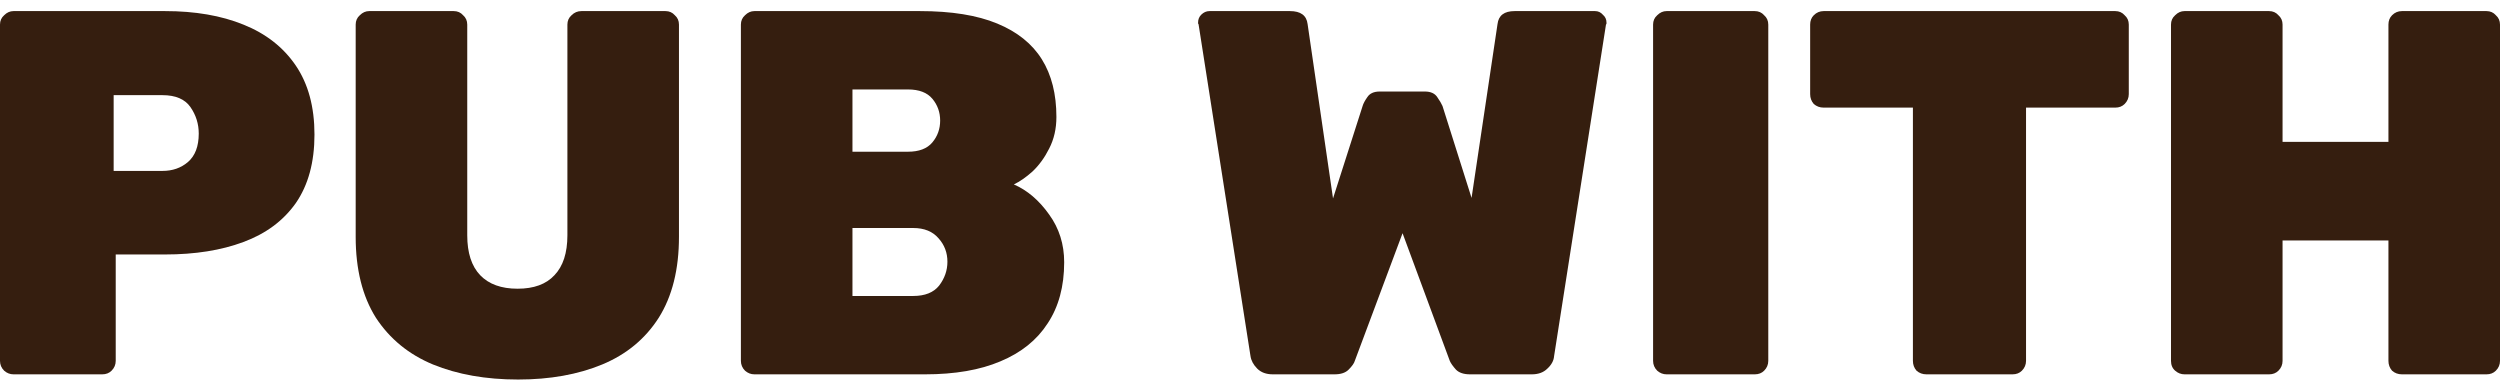
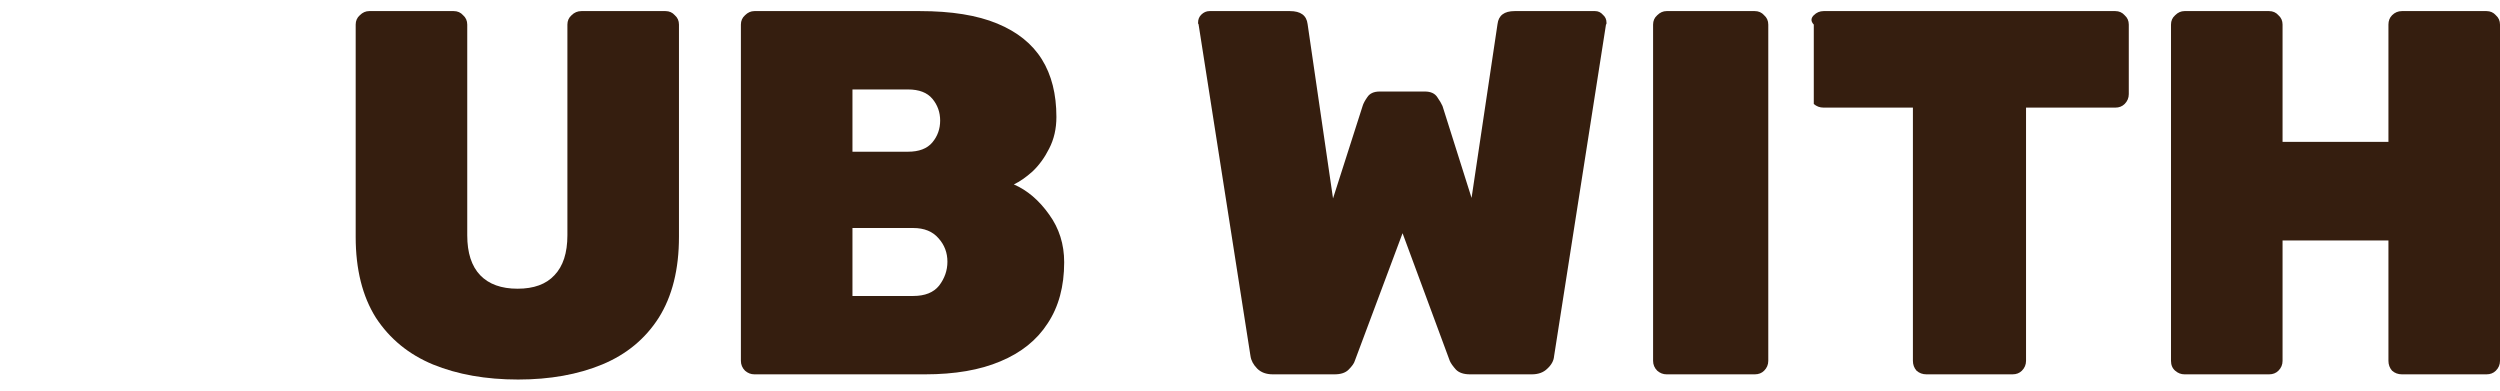
<svg xmlns="http://www.w3.org/2000/svg" width="128" height="20" viewBox="0 0 128 20" fill="none">
-   <path d="M0.691 19.166C0.514 19.166 0.354 19.104 0.213 18.98C0.071 18.839 0 18.67 0 18.476V1.259C0 1.064 0.071 0.904 0.213 0.78C0.354 0.639 0.514 0.568 0.691 0.568H8.449C9.99 0.568 11.327 0.798 12.461 1.259C13.612 1.719 14.507 2.419 15.145 3.358C15.782 4.296 16.101 5.474 16.101 6.891C16.101 8.308 15.782 9.477 15.145 10.399C14.507 11.302 13.612 11.966 12.461 12.391C11.327 12.816 9.99 13.029 8.449 13.029H5.925V18.476C5.925 18.67 5.854 18.839 5.712 18.98C5.588 19.104 5.429 19.166 5.234 19.166H0.691ZM5.819 8.751H8.316C8.83 8.751 9.264 8.601 9.618 8.3C9.99 7.981 10.176 7.494 10.176 6.838C10.176 6.342 10.034 5.891 9.751 5.483C9.468 5.076 8.989 4.872 8.316 4.872H5.819V8.751Z" fill="#351E0F" />
  <path d="M26.527 19.432C24.88 19.432 23.427 19.175 22.17 18.662C20.93 18.148 19.956 17.351 19.247 16.27C18.556 15.172 18.211 13.79 18.211 12.126V1.259C18.211 1.064 18.282 0.904 18.423 0.78C18.565 0.639 18.724 0.568 18.902 0.568H23.232C23.427 0.568 23.587 0.639 23.711 0.78C23.852 0.904 23.923 1.064 23.923 1.259V12.046C23.923 12.949 24.145 13.631 24.587 14.092C25.03 14.552 25.668 14.782 26.5 14.782C27.333 14.782 27.962 14.552 28.387 14.092C28.83 13.631 29.051 12.949 29.051 12.046V1.259C29.051 1.064 29.122 0.904 29.264 0.78C29.405 0.639 29.573 0.568 29.768 0.568H34.073C34.267 0.568 34.427 0.639 34.551 0.78C34.693 0.904 34.763 1.064 34.763 1.259V12.126C34.763 13.79 34.418 15.172 33.727 16.27C33.036 17.351 32.071 18.148 30.831 18.662C29.591 19.175 28.157 19.432 26.527 19.432Z" fill="#351E0F" />
  <path d="M38.625 19.166C38.447 19.166 38.288 19.104 38.146 18.98C38.005 18.839 37.934 18.67 37.934 18.476V1.259C37.934 1.064 38.005 0.904 38.146 0.78C38.288 0.639 38.447 0.568 38.625 0.568H47.1C48.712 0.568 50.032 0.78 51.059 1.206C52.086 1.631 52.848 2.242 53.344 3.039C53.84 3.836 54.088 4.819 54.088 5.988C54.088 6.59 53.964 7.13 53.716 7.609C53.486 8.069 53.202 8.459 52.866 8.778C52.529 9.079 52.21 9.3 51.909 9.442C52.6 9.743 53.202 10.257 53.716 10.983C54.23 11.691 54.486 12.506 54.486 13.427C54.486 14.667 54.203 15.712 53.636 16.563C53.087 17.413 52.281 18.059 51.218 18.502C50.173 18.945 48.889 19.166 47.366 19.166H38.625ZM43.646 15.154H46.755C47.357 15.154 47.8 14.977 48.083 14.623C48.367 14.251 48.508 13.844 48.508 13.401C48.508 12.94 48.358 12.542 48.057 12.205C47.756 11.851 47.322 11.674 46.755 11.674H43.646V15.154ZM43.646 7.768H46.489C47.056 7.768 47.472 7.609 47.738 7.29C48.004 6.971 48.136 6.599 48.136 6.174C48.136 5.749 48.004 5.377 47.738 5.058C47.472 4.739 47.056 4.58 46.489 4.58H43.646V7.768Z" fill="#351E0F" />
  <path d="M65.168 19.166C64.832 19.166 64.566 19.069 64.371 18.874C64.177 18.679 64.061 18.467 64.026 18.236L61.369 1.259C61.369 1.241 61.36 1.223 61.342 1.206C61.342 1.188 61.342 1.17 61.342 1.152C61.342 0.993 61.396 0.86 61.502 0.754C61.626 0.63 61.768 0.568 61.927 0.568H66.045C66.594 0.568 66.895 0.789 66.949 1.232L68.251 10.159L69.765 5.43C69.8 5.306 69.88 5.155 70.004 4.978C70.128 4.784 70.341 4.686 70.642 4.686H72.953C73.254 4.686 73.467 4.784 73.591 4.978C73.715 5.155 73.803 5.306 73.857 5.43L75.344 10.133L76.673 1.232C76.726 0.789 77.018 0.568 77.55 0.568H81.668C81.827 0.568 81.96 0.63 82.067 0.754C82.191 0.86 82.252 0.993 82.252 1.152C82.252 1.17 82.252 1.188 82.252 1.206C82.252 1.223 82.244 1.241 82.226 1.259L79.569 18.236C79.551 18.467 79.436 18.679 79.224 18.874C79.029 19.069 78.763 19.166 78.427 19.166H75.265C74.946 19.166 74.707 19.087 74.547 18.927C74.388 18.75 74.282 18.6 74.229 18.476L71.811 11.94L69.366 18.476C69.331 18.6 69.225 18.75 69.047 18.927C68.888 19.087 68.649 19.166 68.33 19.166H65.168Z" fill="#351E0F" />
  <path d="M85.329 19.166C85.151 19.166 84.992 19.104 84.85 18.98C84.709 18.839 84.638 18.67 84.638 18.476V1.259C84.638 1.064 84.709 0.904 84.85 0.78C84.992 0.639 85.151 0.568 85.329 0.568H89.845C90.04 0.568 90.2 0.639 90.323 0.78C90.465 0.904 90.536 1.064 90.536 1.259V18.476C90.536 18.67 90.465 18.839 90.323 18.98C90.2 19.104 90.04 19.166 89.845 19.166H85.329Z" fill="#351E0F" />
-   <path d="M98.632 19.166C98.437 19.166 98.269 19.104 98.127 18.98C98.003 18.839 97.941 18.67 97.941 18.476V5.51H93.371C93.176 5.51 93.008 5.448 92.866 5.324C92.742 5.182 92.68 5.014 92.68 4.819V1.259C92.68 1.064 92.742 0.904 92.866 0.78C93.008 0.639 93.176 0.568 93.371 0.568H108.303C108.498 0.568 108.657 0.639 108.781 0.78C108.923 0.904 108.994 1.064 108.994 1.259V4.819C108.994 5.014 108.923 5.182 108.781 5.324C108.657 5.448 108.498 5.51 108.303 5.51H103.733V18.476C103.733 18.67 103.662 18.839 103.521 18.98C103.397 19.104 103.237 19.166 103.042 19.166H98.632Z" fill="#351E0F" />
+   <path d="M98.632 19.166C98.437 19.166 98.269 19.104 98.127 18.98C98.003 18.839 97.941 18.67 97.941 18.476V5.51H93.371C93.176 5.51 93.008 5.448 92.866 5.324V1.259C92.68 1.064 92.742 0.904 92.866 0.78C93.008 0.639 93.176 0.568 93.371 0.568H108.303C108.498 0.568 108.657 0.639 108.781 0.78C108.923 0.904 108.994 1.064 108.994 1.259V4.819C108.994 5.014 108.923 5.182 108.781 5.324C108.657 5.448 108.498 5.51 108.303 5.51H103.733V18.476C103.733 18.67 103.662 18.839 103.521 18.98C103.397 19.104 103.237 19.166 103.042 19.166H98.632Z" fill="#351E0F" />
  <path d="M111.846 19.166C111.669 19.166 111.509 19.104 111.368 18.98C111.226 18.856 111.155 18.688 111.155 18.476V1.259C111.155 1.064 111.226 0.904 111.368 0.78C111.509 0.639 111.669 0.568 111.846 0.568H116.177C116.372 0.568 116.531 0.639 116.655 0.78C116.797 0.904 116.867 1.064 116.867 1.259V7.263H122.288V1.259C122.288 1.064 122.35 0.904 122.474 0.78C122.615 0.639 122.784 0.568 122.978 0.568H127.309C127.504 0.568 127.663 0.639 127.787 0.78C127.929 0.904 128 1.064 128 1.259V18.476C128 18.67 127.929 18.839 127.787 18.98C127.663 19.104 127.504 19.166 127.309 19.166H122.978C122.784 19.166 122.615 19.104 122.474 18.98C122.35 18.839 122.288 18.67 122.288 18.476V12.312H116.867V18.476C116.867 18.67 116.797 18.839 116.655 18.98C116.531 19.104 116.372 19.166 116.177 19.166H111.846Z" fill="#351E0F" />
</svg>